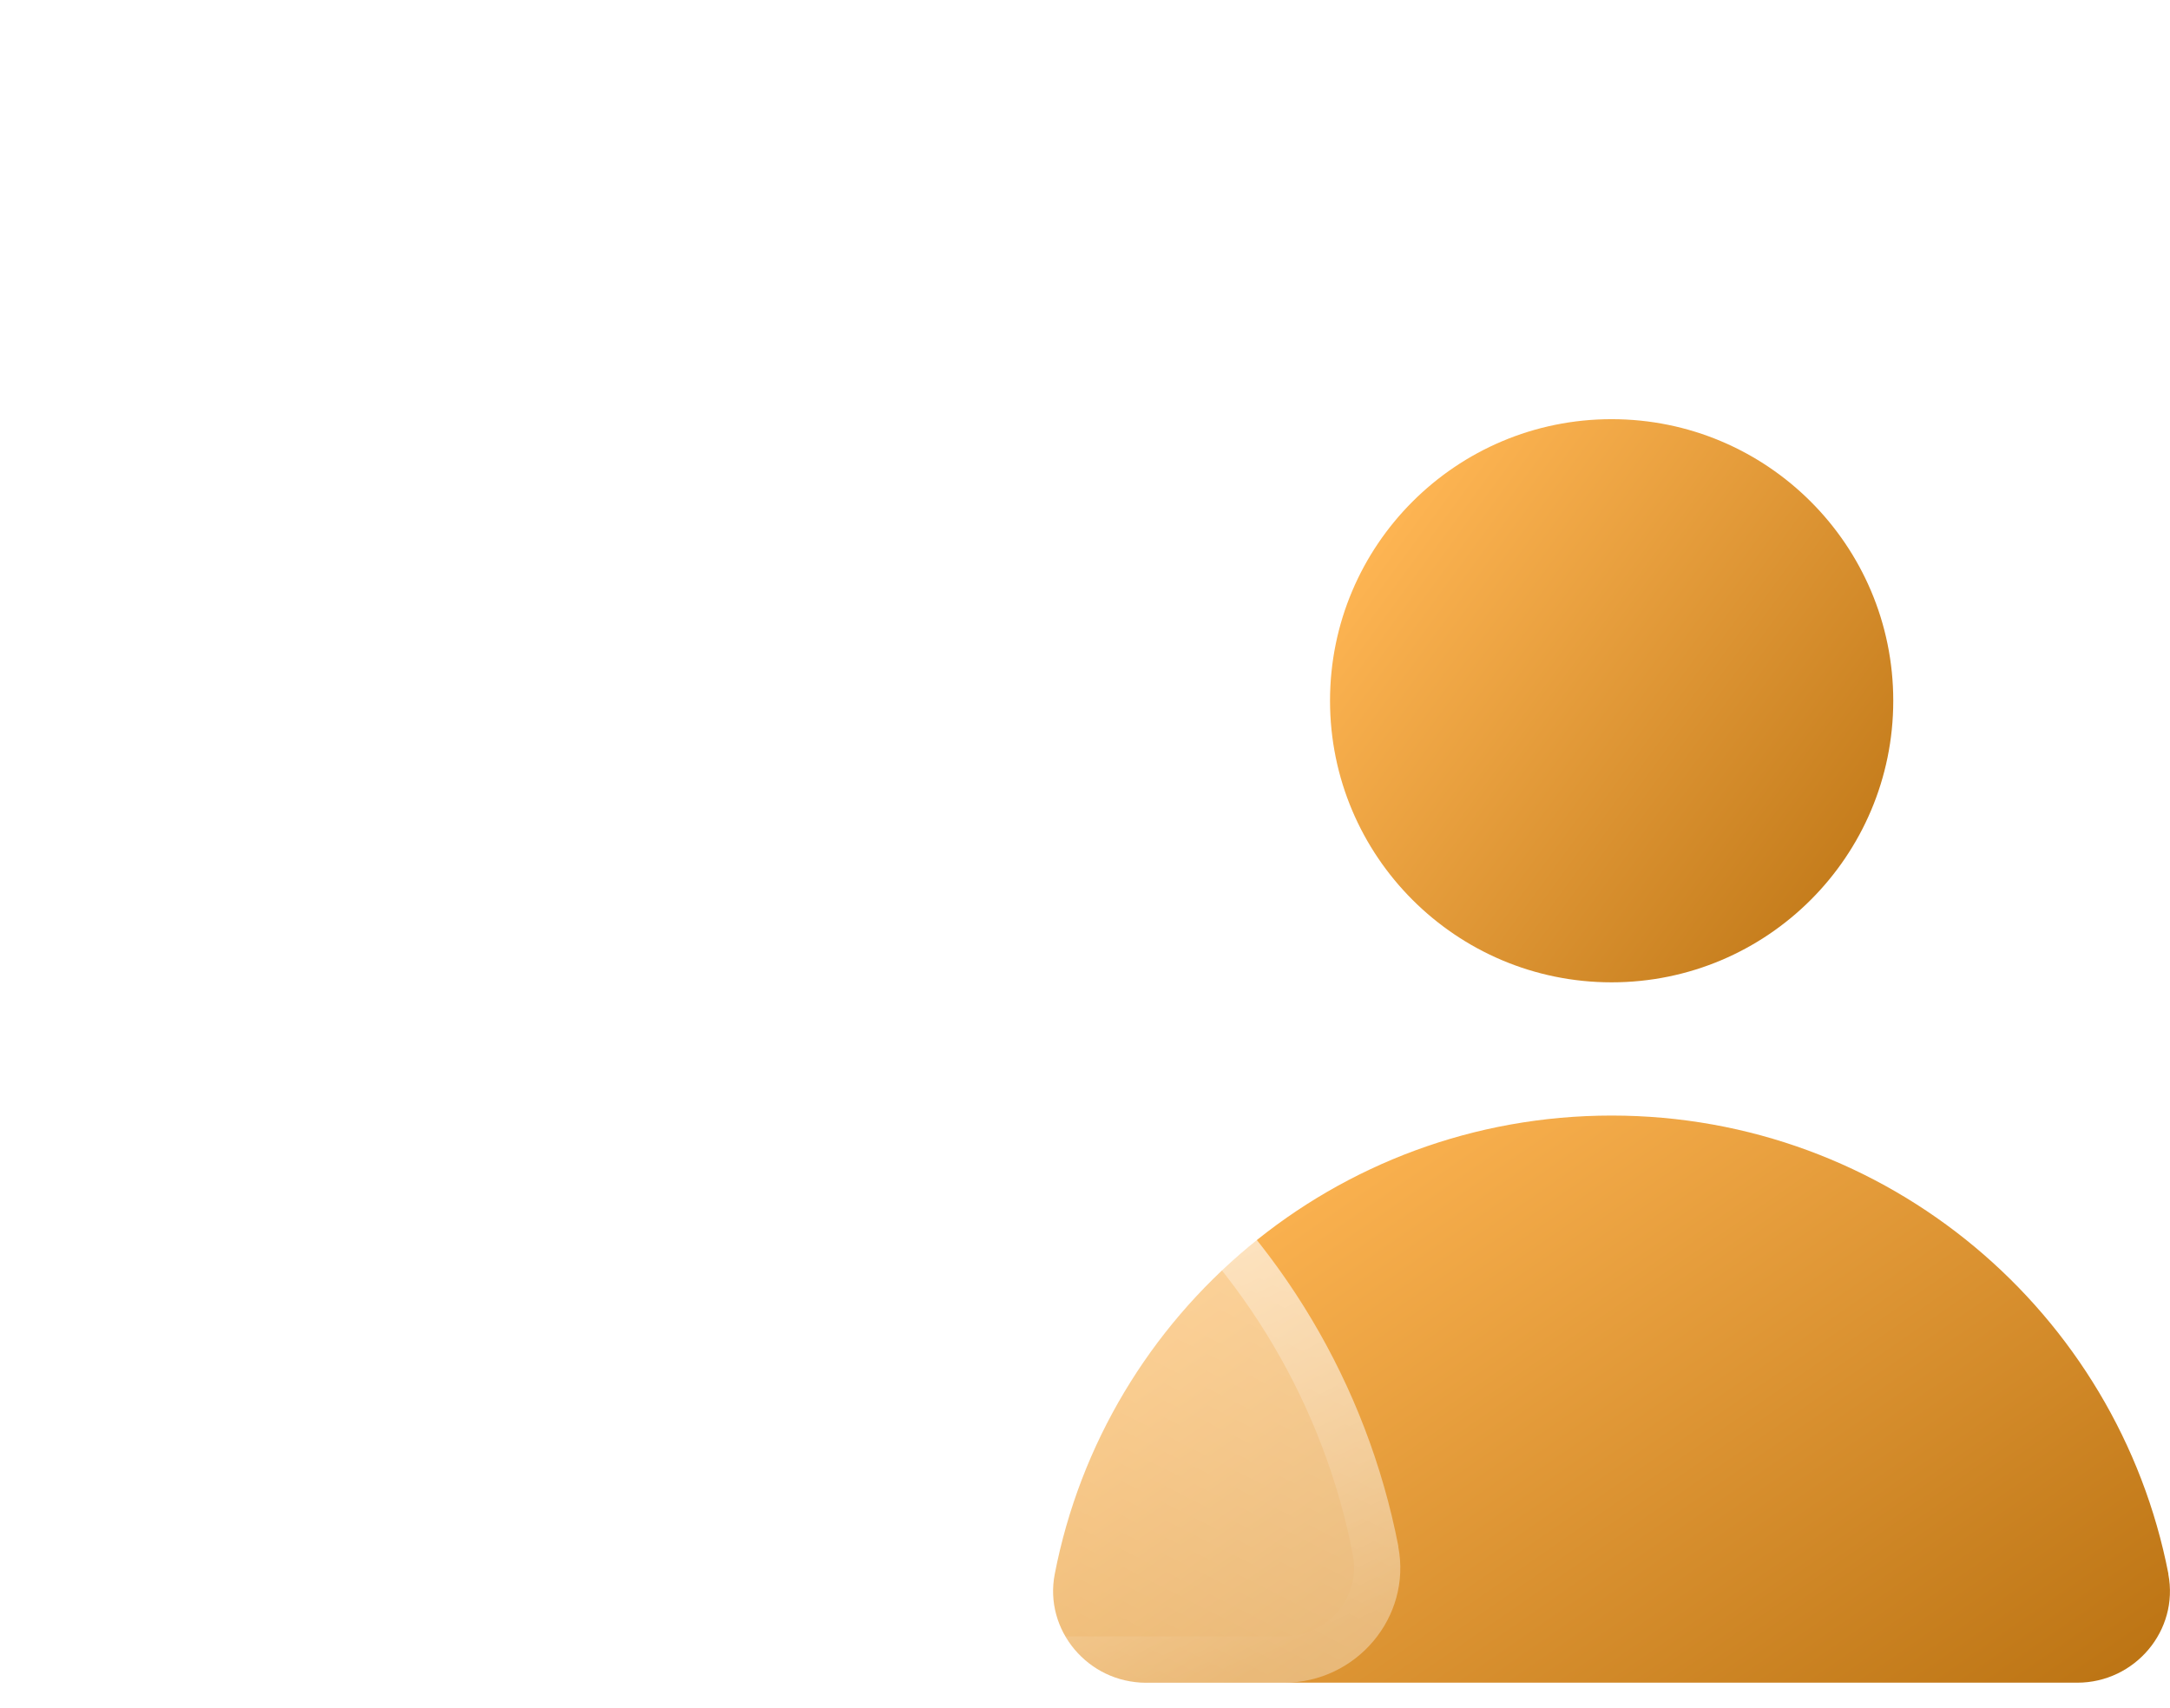
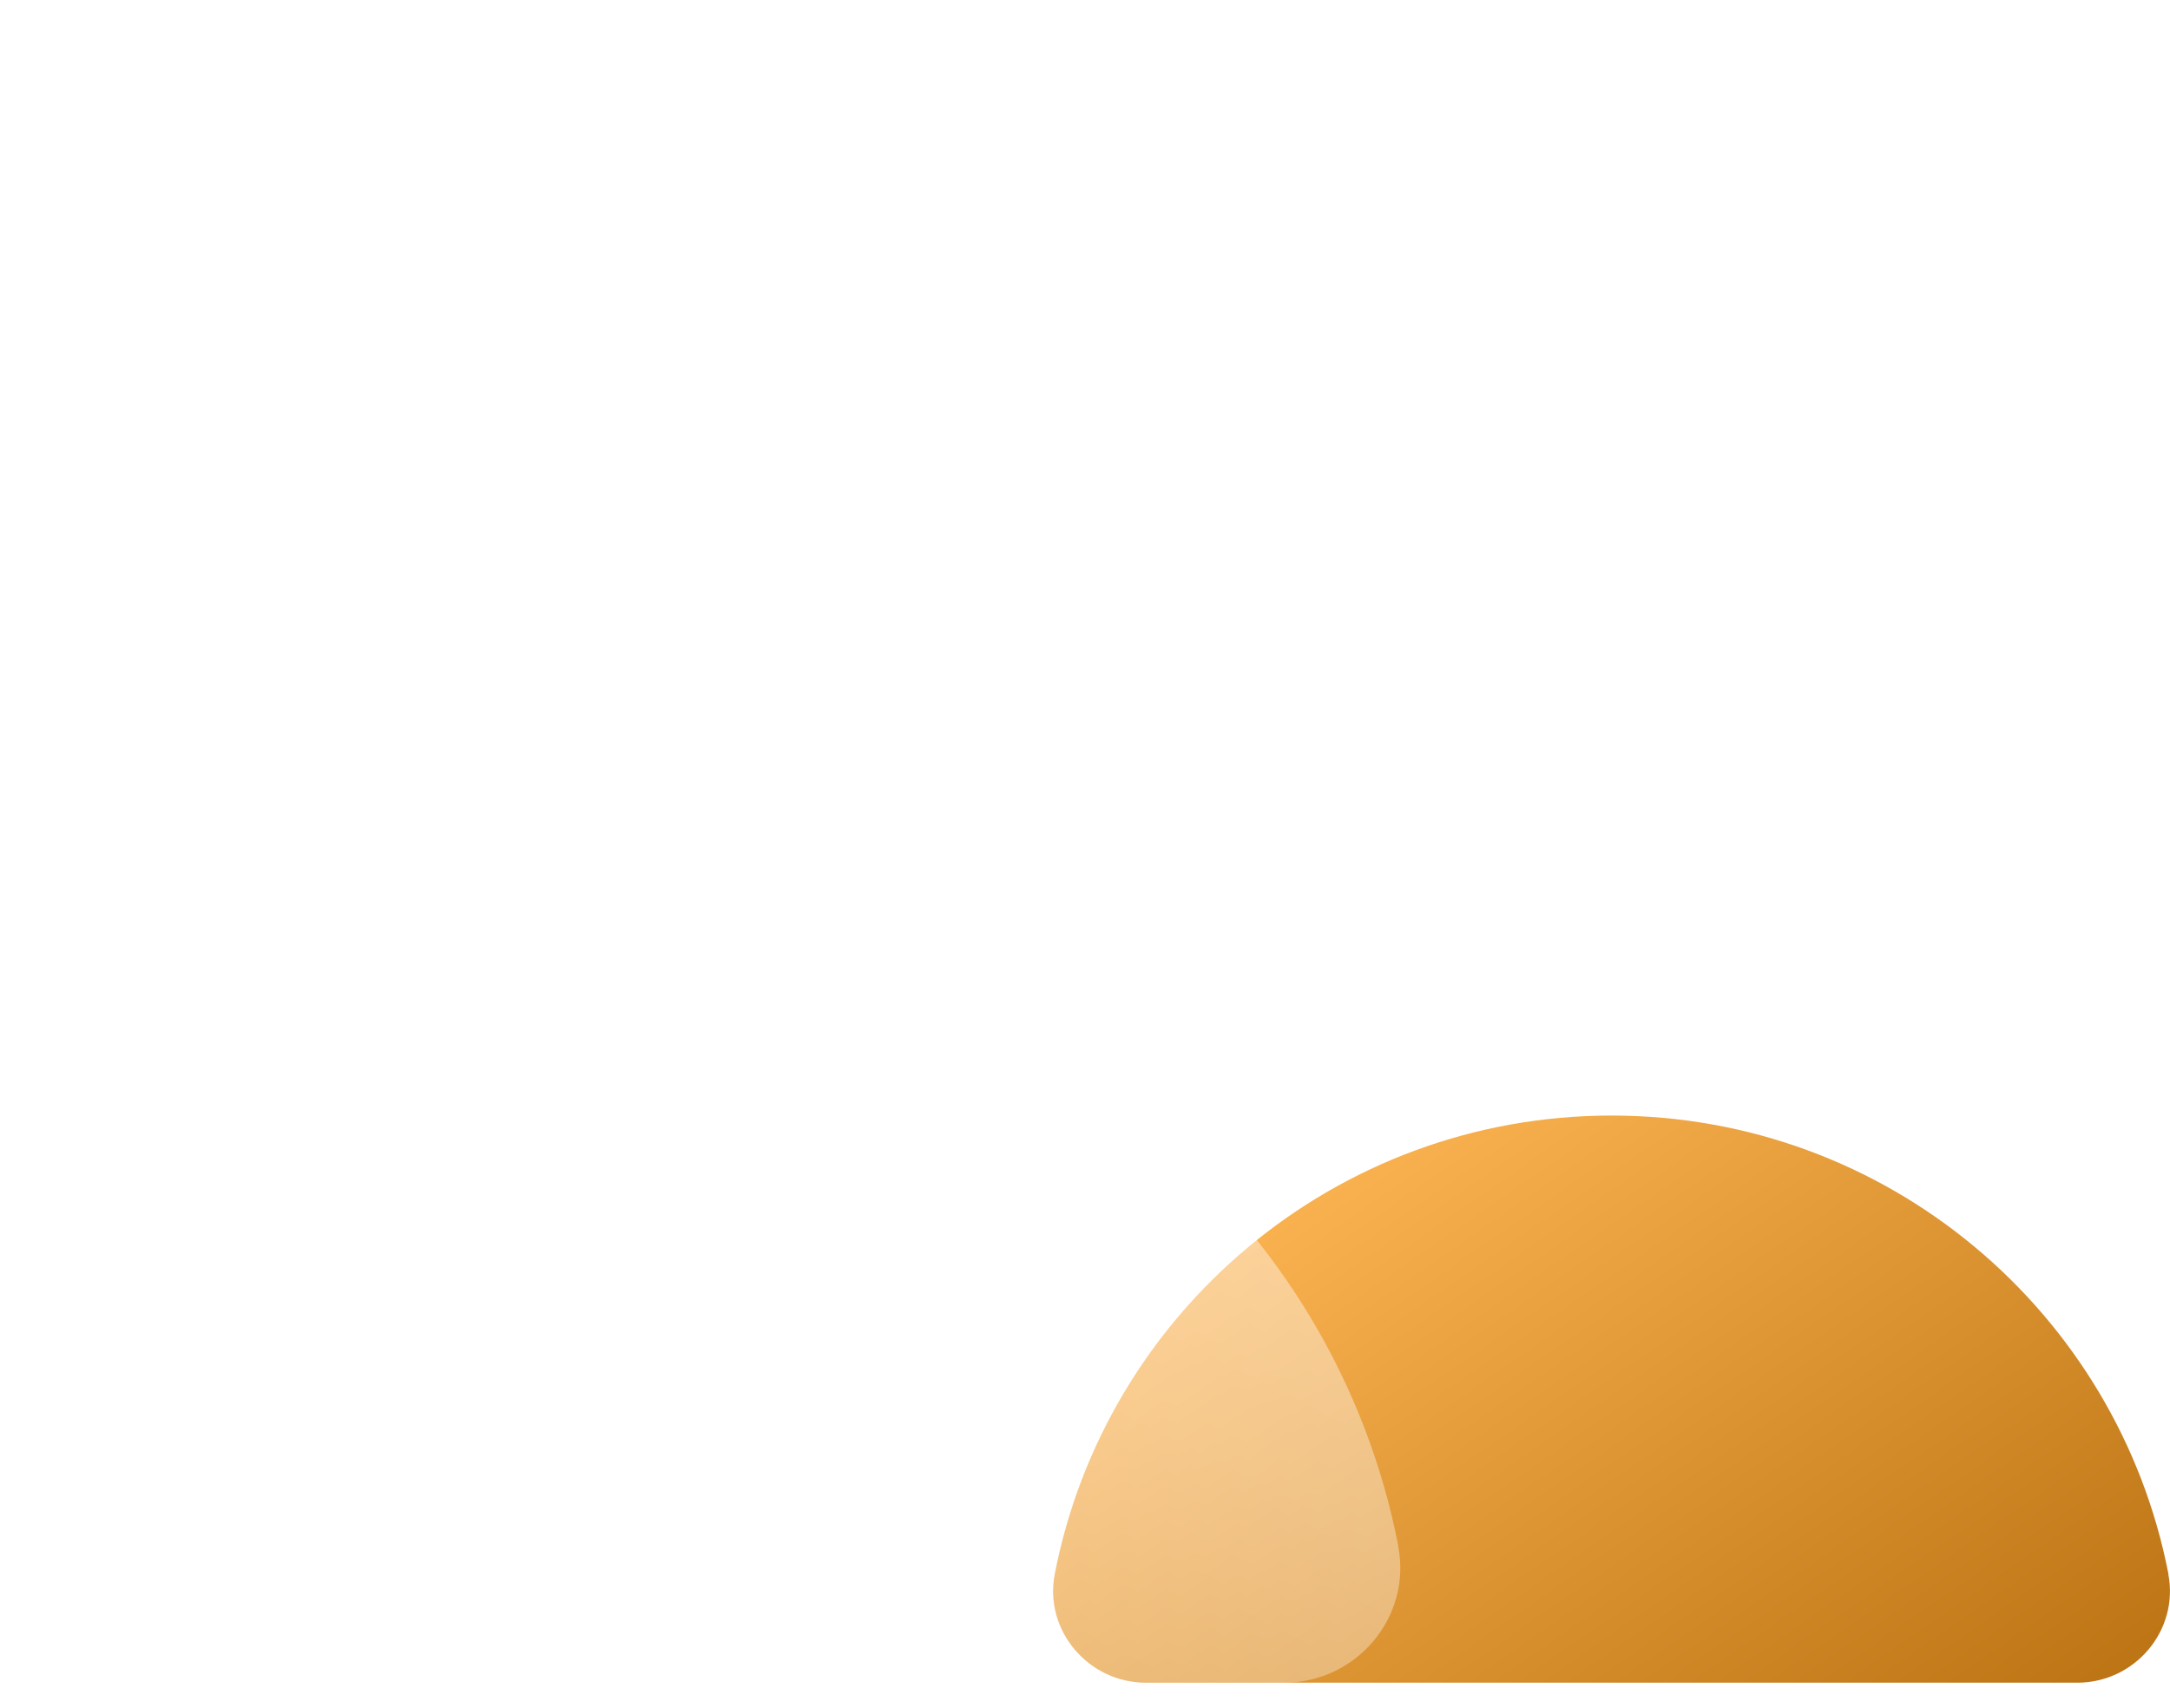
<svg xmlns="http://www.w3.org/2000/svg" width="47" height="37" viewBox="0 0 47 37" fill="none">
  <path d="M46.966 34.096C45.869 28.436 40.888 24.165 34.906 24.165C28.923 24.165 23.942 28.436 22.845 34.096C22.607 35.317 23.573 36.45 24.815 36.45H44.992C46.238 36.45 47.2 35.321 46.963 34.096H46.966Z" fill="url(#paint0_linear_2347_5193)" />
-   <path d="M34.906 21.279C38.275 21.279 41.006 18.548 41.006 15.179C41.006 11.81 38.275 9.08 34.906 9.08C31.538 9.08 28.807 11.81 28.807 15.179C28.807 18.548 31.538 21.279 34.906 21.279Z" fill="url(#paint1_linear_2347_5193)" />
  <g filter="url(#filter0_b_2347_5193)">
    <path d="M30.288 33.499C28.91 26.405 22.665 21.048 15.167 21.048C7.668 21.048 1.423 26.405 0.045 33.499C-0.253 35.033 0.954 36.45 2.517 36.45H27.813C29.375 36.45 30.582 35.033 30.284 33.499H30.288Z" fill="url(#paint2_linear_2347_5193)" />
-     <path d="M15.167 21.549C22.308 21.549 28.276 26.572 29.731 33.276L29.793 33.595C30.029 34.809 29.072 35.949 27.813 35.949H2.517C1.258 35.949 0.301 34.809 0.537 33.595L0.537 33.595C1.87 26.732 7.912 21.549 15.167 21.549Z" stroke="url(#paint3_linear_2347_5193)" stroke-width="1.001" />
  </g>
  <g filter="url(#filter1_b_2347_5193)">
    <path d="M16.918 17.227C21.027 16.257 23.572 12.14 22.602 8.031C21.632 3.922 17.515 1.378 13.406 2.347C9.298 3.317 6.753 7.434 7.723 11.543C8.692 15.652 12.809 18.196 16.918 17.227Z" fill="url(#paint4_linear_2347_5193)" />
    <path d="M22.115 8.146C23.021 11.986 20.643 15.833 16.803 16.739C12.963 17.646 9.116 15.268 8.21 11.428C7.304 7.588 9.682 3.741 13.521 2.835C17.361 1.928 21.209 4.306 22.115 8.146Z" stroke="url(#paint5_linear_2347_5193)" stroke-width="1.001" />
  </g>
  <defs>
    <filter id="filter0_b_2347_5193" x="-12.963" y="8.085" width="56.257" height="41.328" filterUnits="userSpaceOnUse" color-interpolation-filters="sRGB">
      <feFlood flood-opacity="0" result="BackgroundImageFix" />
      <feGaussianBlur in="BackgroundImageFix" stdDeviation="6.482" />
      <feComposite in2="SourceAlpha" operator="in" result="effect1_backgroundBlur_2347_5193" />
      <feBlend mode="normal" in="SourceGraphic" in2="effect1_backgroundBlur_2347_5193" result="shape" />
    </filter>
    <filter id="filter1_b_2347_5193" x="-5.448" y="-10.822" width="41.22" height="41.218" filterUnits="userSpaceOnUse" color-interpolation-filters="sRGB">
      <feFlood flood-opacity="0" result="BackgroundImageFix" />
      <feGaussianBlur in="BackgroundImageFix" stdDeviation="6.482" />
      <feComposite in2="SourceAlpha" operator="in" result="effect1_backgroundBlur_2347_5193" />
      <feBlend mode="normal" in="SourceGraphic" in2="effect1_backgroundBlur_2347_5193" result="shape" />
    </filter>
    <linearGradient id="paint0_linear_2347_5193" x1="25.048" y1="26.14" x2="37.684" y2="44.379" gradientUnits="userSpaceOnUse">
      <stop stop-color="#FFB654" />
      <stop offset="1" stop-color="#B66E0E" />
    </linearGradient>
    <linearGradient id="paint1_linear_2347_5193" x1="29.936" y1="11.04" x2="42.718" y2="20.41" gradientUnits="userSpaceOnUse">
      <stop stop-color="#FFB654" />
      <stop offset="1" stop-color="#B66E0E" />
    </linearGradient>
    <linearGradient id="paint2_linear_2347_5193" x1="1.712" y1="35.58" x2="12.744" y2="13.857" gradientUnits="userSpaceOnUse">
      <stop stop-color="white" stop-opacity="0.2" />
      <stop offset="1" stop-color="white" stop-opacity="0.49" />
    </linearGradient>
    <linearGradient id="paint3_linear_2347_5193" x1="2.141" y1="22.259" x2="12.141" y2="43.316" gradientUnits="userSpaceOnUse">
      <stop stop-color="white" />
      <stop offset="1" stop-color="white" stop-opacity="0" />
    </linearGradient>
    <linearGradient id="paint4_linear_2347_5193" x1="10.12" y1="17.944" x2="20.204" y2="1.63" gradientUnits="userSpaceOnUse">
      <stop stop-color="white" stop-opacity="0.2" />
      <stop offset="1" stop-color="white" stop-opacity="0.49" />
    </linearGradient>
    <linearGradient id="paint5_linear_2347_5193" x1="7.293" y1="5.026" x2="22.87" y2="15.389" gradientUnits="userSpaceOnUse">
      <stop stop-color="white" />
      <stop offset="1" stop-color="white" stop-opacity="0" />
    </linearGradient>
  </defs>
</svg>